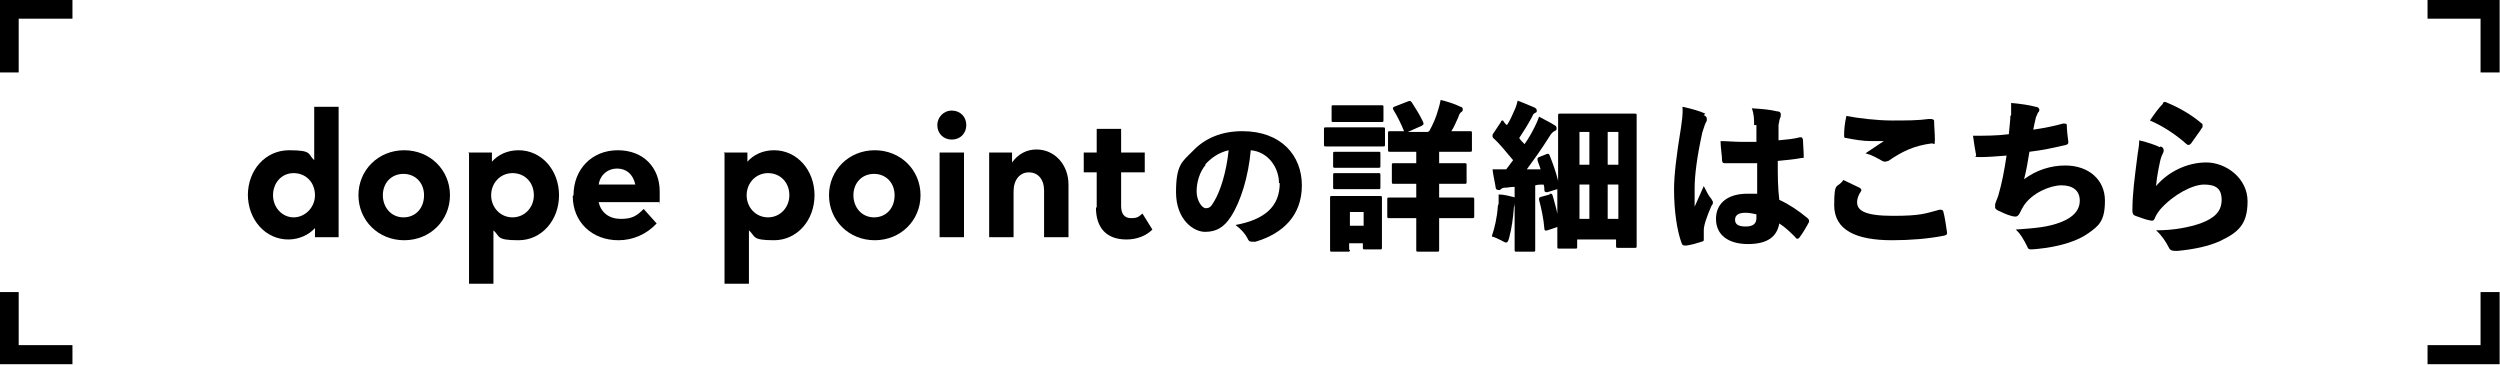
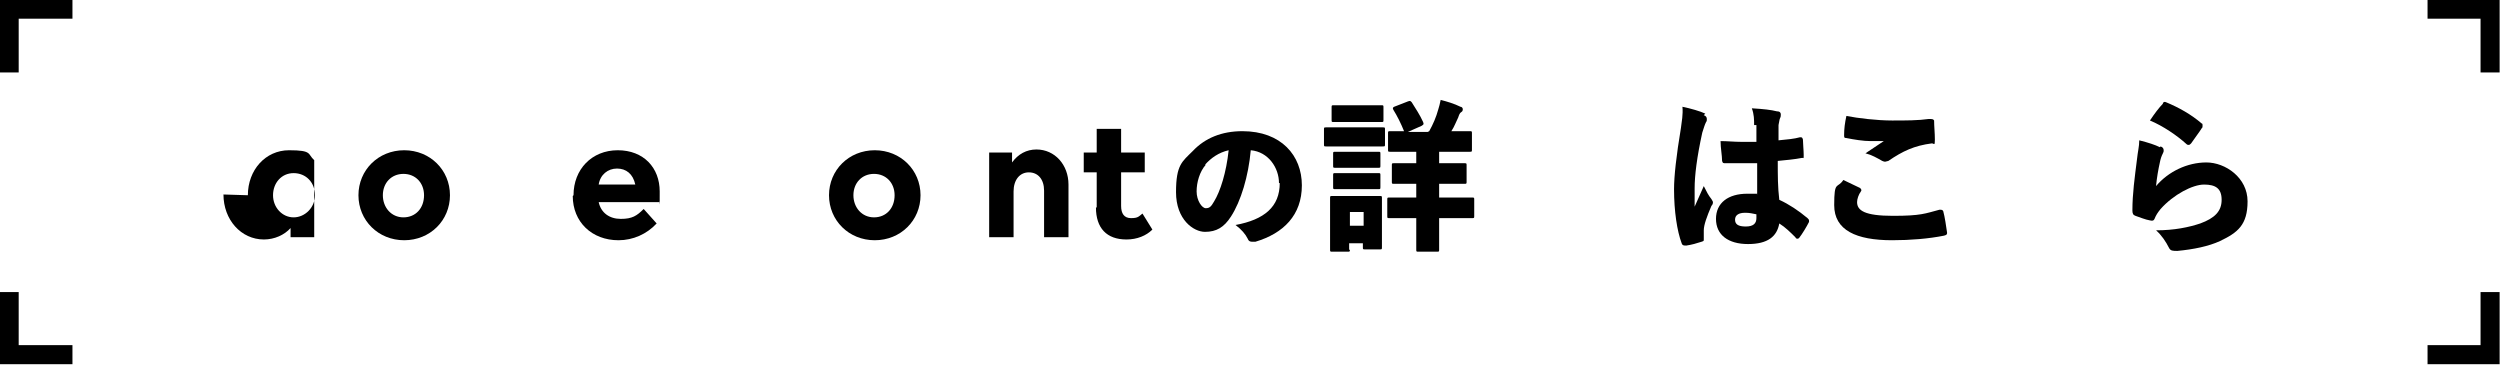
<svg xmlns="http://www.w3.org/2000/svg" id="_レイヤー_2" viewBox="0 0 327.8 47.8">
  <defs>
    <style>.cls-1{stroke-width:0px;}.cls-2{fill:none;stroke:#000;stroke-miterlimit:10;stroke-width:2.5px;}</style>
  </defs>
  <g id="layout">
    <polyline class="cls-2" points="9.5 46.5 1.2 46.5 1.2 38.3" />
    <polyline class="cls-2" points="1.2 9.5 1.2 1.2 9.5 1.2" />
    <polyline class="cls-2" points="318.3 1.2 326.5 1.2 326.5 9.5" />
    <polyline class="cls-2" points="326.5 38.3 326.5 46.5 318.3 46.5" />
-     <path class="cls-1" d="m32.5,25.6c0-3.3,2.3-5.9,5.4-5.9s2.4.5,3.3,1.3v-7h3.2v17.1h-3.1v-1.2c-.8.9-2.1,1.5-3.5,1.5-3,0-5.3-2.6-5.3-5.9Zm8.8,0c0-1.7-1.2-2.9-2.8-2.9s-2.7,1.3-2.7,2.9,1.2,2.9,2.7,2.9,2.8-1.3,2.8-2.9Z" />
+     <path class="cls-1" d="m32.5,25.6c0-3.3,2.3-5.9,5.4-5.9s2.4.5,3.3,1.3v-7v17.1h-3.1v-1.2c-.8.9-2.1,1.5-3.5,1.5-3,0-5.3-2.6-5.3-5.9Zm8.8,0c0-1.7-1.2-2.9-2.8-2.9s-2.7,1.3-2.7,2.9,1.2,2.9,2.7,2.9,2.8-1.3,2.8-2.9Z" />
    <path class="cls-1" d="m47,25.6c0-3.3,2.6-5.9,6-5.9s6,2.6,6,5.9-2.6,5.9-6,5.9-6-2.6-6-5.9Zm8.6,0c0-1.6-1.1-2.8-2.7-2.8s-2.7,1.2-2.7,2.8,1.1,2.9,2.7,2.9,2.7-1.2,2.7-2.9Z" />
-     <path class="cls-1" d="m61.4,20h3.1v1.2c.8-.9,2-1.5,3.5-1.5,3,0,5.3,2.6,5.3,5.9s-2.3,5.9-5.3,5.9-2.4-.5-3.3-1.3v7h-3.2v-17.1Zm8.6,5.6c0-1.7-1.2-2.9-2.8-2.9s-2.8,1.3-2.8,2.9,1.2,2.9,2.8,2.9,2.8-1.3,2.8-2.9Z" />
    <path class="cls-1" d="m75.2,25.6c0-3.4,2.4-5.9,5.8-5.9s5.5,2.3,5.5,5.4,0,.9-.1,1.4h-7.9c.3,1.4,1.4,2.2,2.9,2.2s2.1-.4,3-1.3l1.7,1.9c-1.3,1.4-3.1,2.2-5,2.2-3.5,0-6-2.4-6-5.8Zm8.1-1.4c-.3-1.4-1.2-2.1-2.4-2.1s-2.2.8-2.4,2.1h4.8Z" />
-     <path class="cls-1" d="m94.9,20h3.1v1.2c.8-.9,2-1.5,3.5-1.5,3,0,5.3,2.6,5.3,5.9s-2.3,5.9-5.3,5.9-2.4-.5-3.3-1.3v7h-3.2v-17.1Zm8.6,5.6c0-1.7-1.2-2.9-2.8-2.9s-2.8,1.3-2.8,2.9,1.2,2.9,2.8,2.9,2.8-1.3,2.8-2.9Z" />
    <path class="cls-1" d="m108.7,25.6c0-3.3,2.6-5.9,6-5.9s6,2.6,6,5.9-2.6,5.9-6,5.9-6-2.6-6-5.9Zm8.6,0c0-1.6-1.1-2.8-2.7-2.8s-2.7,1.2-2.7,2.8,1.1,2.9,2.7,2.9,2.7-1.2,2.7-2.9Z" />
-     <path class="cls-1" d="m122.9,16.4c0-1,.8-1.9,1.9-1.9s1.9.8,1.9,1.9-.8,1.9-1.9,1.9-1.9-.8-1.9-1.9Zm.3,3.6h3.2v11.1h-3.2v-11.1Z" />
    <path class="cls-1" d="m129.6,20h3.1v1.3c.8-1.1,1.9-1.7,3.2-1.7,2.4,0,4.2,2,4.2,4.6v6.9h-3.2v-6.1c0-1.5-.8-2.4-2-2.4s-2,1-2,2.5v6h-3.2v-11.1Z" />
    <path class="cls-1" d="m143.8,27.2v-4.6h-1.7v-2.6h1.7v-3.1h3.2v3.1h3.1v2.6h-3.1v4.4c0,1,.4,1.6,1.3,1.6s1-.2,1.5-.6l1.3,2.1c-.8.8-2,1.3-3.4,1.3-2.6,0-4-1.5-4-4.2Z" />
    <path class="cls-1" d="m167.7,24c0-2-1.4-4.1-3.7-4.3-.3,3.4-1.3,6.7-2.6,8.7-.9,1.4-1.9,2-3.4,2s-3.8-1.6-3.8-5.2.8-4,2.2-5.4c1.6-1.7,3.8-2.6,6.5-2.6,5.1,0,7.8,3.2,7.8,7.1s-2.4,6.3-6.1,7.4c-.2,0-.3,0-.4,0-.3,0-.5-.1-.6-.4-.3-.6-.8-1.2-1.6-1.8,3.8-.7,5.8-2.4,5.8-5.5Zm-9.6-2.4c-.8.9-1.2,2.3-1.2,3.5s.7,2.2,1.2,2.2.7-.2,1.1-.9c.8-1.3,1.6-3.8,1.9-6.7-1.3.3-2.3,1-3.1,1.9Z" />
    <path class="cls-1" d="m173.6,17c0-.3,0-.3.3-.3s.7,0,2.3,0h2.8c1.6,0,2.2,0,2.3,0,.3,0,.3,0,.3.3v1.9c0,.3,0,.3-.3.3s-.7,0-2.3,0h-2.8c-1.6,0-2.2,0-2.3,0-.3,0-.3,0-.3-.3v-1.9Zm3.4,15.7c0,.3,0,.3-.3.3h-2c-.3,0-.3,0-.3-.3s0-.7,0-3.2v-1.4c0-1.4,0-2,0-2.1,0-.3,0-.3.3-.3s.6,0,2,0h2.2c1.4,0,1.8,0,2,0,.3,0,.3,0,.3.3s0,.7,0,1.7v1.6c0,2.4,0,3,0,3.1,0,.3,0,.3-.3.3h-1.9c-.3,0-.3,0-.3-.3v-.5h-1.8v.9Zm-2.4-18.6c0-.3,0-.3.3-.3s.6,0,2,0h2.2c1.4,0,1.8,0,2,0,.3,0,.3,0,.3.3v1.6c0,.3,0,.3-.3.3s-.6,0-2,0h-2.2c-1.4,0-1.8,0-2,0-.3,0-.3,0-.3-.3v-1.6Zm.2,6.1c0-.3,0-.3.3-.3s.5,0,1.8,0h2c1.3,0,1.7,0,1.8,0,.3,0,.3,0,.3.3v1.5c0,.3,0,.3-.3.3s-.5,0-1.8,0h-2c-1.3,0-1.7,0-1.8,0-.3,0-.3,0-.3-.3v-1.5Zm0,2.8c0-.3,0-.3.3-.3s.5,0,1.8,0h2c1.3,0,1.7,0,1.8,0,.3,0,.3,0,.3.3v1.5c0,.3,0,.3-.3.3s-.5,0-1.8,0h-2c-1.3,0-1.7,0-1.8,0-.3,0-.3,0-.3-.3v-1.5Zm4,6.6v-1.8h-1.8v1.8h1.8Zm8.6-12.4c.5-.9.9-1.8,1.2-2.9.1-.3.2-.7.3-1.2.8.2,1.8.5,2.6.9.2,0,.3.2.3.3s0,.3-.2.4-.3.4-.4.7c-.3.6-.5,1.2-.9,1.8,1.7,0,2.3,0,2.4,0,.3,0,.3,0,.3.3v2.1c0,.3,0,.3-.3.3s-.8,0-2.7,0h-1.3v1.5h.8c1.8,0,2.4,0,2.5,0,.3,0,.3,0,.3.3v2.1c0,.3,0,.3-.3.3s-.7,0-2.5,0h-.8v1.8h1.6c1.9,0,2.6,0,2.7,0,.3,0,.3,0,.3.3v2.1c0,.3,0,.3-.3.3s-.8,0-2.7,0h-1.6v1.1c0,1.9,0,2.9,0,3,0,.3,0,.3-.3.3h-2.4c-.3,0-.3,0-.3-.3s0-1.2,0-3v-1.1h-.8c-1.9,0-2.6,0-2.7,0-.3,0-.3,0-.3-.3v-2.1c0-.3,0-.3.3-.3s.8,0,2.7,0h.8v-1.8h-.4c-1.8,0-2.4,0-2.5,0-.3,0-.3,0-.3-.3v-2.1c0-.3,0-.3.3-.3s.8,0,2.5,0h.4v-1.5h-.7c-1.9,0-2.5,0-2.7,0-.3,0-.3,0-.3-.3v-2.1c0-.3,0-.3.3-.3s.6,0,1.8,0c-.4-1-.9-2-1.4-2.8-.1-.2-.1-.3.1-.4l1.8-.7c.3-.1.3-.1.5.1.5.8,1.1,1.7,1.5,2.6.1.3.1.3-.2.5l-1.8.8h2.6Z" />
-     <path class="cls-1" d="m196.5,26.7c0-.4,0-.7,0-1.2.7,0,1.4.2,1.8.3.3,0,.4.2.4.3s0,.2-.1.4c0,.1,0,.4-.1.7-.1,1.4-.3,2.8-.6,3.9-.1.4-.2.7-.4.7s-.3-.1-.7-.3c-.4-.2-.8-.4-1.2-.5.4-1.2.7-2.5.8-4Zm2.6-2.2c-.5,0-1,0-1.5.1-.3,0-.6,0-.8.2s-.2.1-.4.1-.3-.2-.3-.4c-.1-.7-.3-1.4-.4-2.3.7,0,1.3,0,1.8,0,.3-.4.6-.8.9-1.2-.8-.9-1.6-2-2.6-2.9-.1-.1-.1-.2-.1-.3s0-.2.1-.3l1-1.5c0-.1.1-.2.2-.2s.1,0,.2.2c.1.1.2.3.4.4.4-.6.7-1.3,1-2,.2-.4.3-.8.4-1.2.8.3,1.5.6,2.2.9.2.1.3.2.3.4s0,.2-.2.3c-.2.1-.3.2-.4.5-.6,1.1-1.1,1.9-1.7,2.8.2.3.4.5.7.8.5-.7.9-1.4,1.3-2.2.2-.4.4-.8.6-1.4.7.4,1.4.7,2,1.1.2.1.3.2.3.4s0,.3-.3.4c-.2.1-.4.3-.7.8-1,1.6-2.1,3.1-2.9,4.2.6,0,1.2,0,1.8,0-.1-.4-.3-.8-.4-1.2,0-.3,0-.3.2-.4l1-.4c.3-.1.3,0,.4.2.4,1,.8,2.1,1.1,3.3v-3.1c0-3.9,0-5.2,0-5.4,0-.3,0-.3.3-.3s.8,0,2.6,0h4.5c1.8,0,2.5,0,2.6,0,.3,0,.3,0,.3.3s0,1.4,0,4.6v4.5c0,6.5,0,7.8,0,7.9,0,.3,0,.3-.3.3h-2.1c-.3,0-.3,0-.3-.3v-.8h-5.1v.9c0,.3,0,.3-.3.3h-2c-.3,0-.3,0-.3-.3s0-1.4,0-7.5l-1.3.4c-.3,0-.3,0-.4-.2,0-.3,0-.5-.1-.8-.4,0-.7,0-1.1.1v5.9c0,1.7,0,2.4,0,2.5,0,.3,0,.3-.3.3h-2.1c-.3,0-.3,0-.3-.3s0-.9,0-2.5v-5.7Zm4.1.9c.3,0,.3,0,.4.3.3,1.1.7,2.4.8,3.6,0,.3,0,.3-.3.5l-1.2.4c-.3.1-.4,0-.4-.2-.1-1.3-.4-2.7-.7-3.8,0-.3,0-.3.3-.4l1.1-.3Zm5.2-8.1h-1.3v4.3h1.3v-4.3Zm-1.3,6.9v4.5h1.3v-4.5h-1.3Zm5.1-2.6v-4.3h-1.4v4.3h1.4Zm-1.4,7.1h1.4v-4.5h-1.4v4.5Z" />
    <path class="cls-1" d="m223.4,15.1c.3.1.4.3.4.5s0,.3-.1.4c-.2.4-.3.8-.5,1.4-.7,3.2-1,5.6-1,7.3s0,1.7,0,2.4c.4-.9.7-1.6,1.2-2.7.4.8.6,1.2,1,1.7.1.2.2.3.2.4s0,.3-.2.5c-.6,1.4-1,2.5-1,3.2,0,.5,0,1,0,1.2,0,.2,0,.2-.3.3-.6.2-1.3.4-2,.5-.3,0-.5,0-.6-.3-.6-1.6-1-4.2-1-7.1,0-1.7.3-4.4.9-8,.1-.8.3-1.8.2-2.8,1,.2,2.4.6,3,.9Zm6.6,1.3c0-.7,0-1.4-.3-2.2,1.6.1,2.5.2,3.3.4.4,0,.5.2.5.4s0,.3-.1.5c-.1.2-.1.5-.2.9,0,.7,0,1.2,0,2,1.1-.1,2.1-.2,2.8-.4.3,0,.3,0,.4.3,0,.5.1,1.4.1,2s0,.4-.2.4c-1,.2-2.2.3-3.2.4,0,2,0,3.4.2,5.1,1.3.6,2.5,1.4,3.7,2.4.1.1.2.2.2.3s0,.1,0,.2c-.3.6-.9,1.6-1.3,2.1,0,0-.1.1-.2.1s-.2,0-.3-.2c-.6-.6-1.3-1.3-2.1-1.8-.3,1.7-1.5,2.7-4.1,2.7s-4.2-1.2-4.2-3.3,1.6-3.3,4.1-3.3,1,0,1.3.1c0-1.3,0-2.7,0-4.1-1.4,0-2.9,0-4.1,0-.4,0-.4,0-.5-.3,0-.7-.2-1.7-.2-2.6.9,0,1.8.1,2.7.1s1.3,0,2,0v-2.2Zm-1.2,11.5c-.8,0-1.3.3-1.3.9s.4.9,1.4.9,1.4-.4,1.4-1.1,0-.3,0-.5c-.5-.1-.9-.2-1.4-.2Z" />
    <path class="cls-1" d="m243.9,24.7c.2.1.2.3.1.4-.3.4-.5,1-.5,1.4,0,1.1,1,1.8,4.7,1.8s4.2-.3,6.1-.8c.3,0,.4,0,.5.2.2.7.4,2.1.5,2.8,0,.2,0,.3-.4.4-2,.4-4.4.6-6.8.6-4.7,0-7.6-1.3-7.6-4.6s.4-2.1,1.2-3.3c.8.4,1.7.8,2.3,1.1Zm4.2-8.9c1.8,0,3.4,0,4.8-.2.4,0,.6,0,.7.2,0,.8.1,1.6.1,2.5s-.1.5-.4.5c-2.3.3-3.8,1-5.7,2.3-.1,0-.3.1-.4.1s-.2,0-.4-.1c-.7-.4-1.4-.8-2.2-1,.9-.6,1.8-1.2,2.4-1.6-.5,0-1,0-1.7,0-1,0-2.2-.2-3.2-.4-.3,0-.3-.1-.3-.4,0-.8.1-1.6.3-2.5,1.5.3,4,.6,6,.6Z" />
-     <path class="cls-1" d="m263.7,15.1c0-.6,0-1,0-1.6,1.2.1,2.5.3,3.2.5.3,0,.5.2.5.4s-.1.3-.2.4c-.1.3-.3.6-.3.8-.1.5-.2.8-.3,1.4,1.4-.2,2.9-.5,3.9-.8.3,0,.5,0,.5.2,0,.6.1,1.5.2,2.2,0,.2,0,.3-.3.4-1.7.4-3.1.7-4.8.9-.2,1.3-.4,2.4-.7,3.6,1.6-1.2,3.5-1.8,5.4-1.8,3.1,0,5.2,1.9,5.2,4.6s-.8,3.3-2.2,4.3c-1.4,1-3.5,1.6-5.5,1.9-.7.1-1.6.2-2,.2-.3,0-.4-.1-.5-.4-.4-.8-.9-1.7-1.5-2.2,2.7-.2,4.2-.3,6-1,1.5-.6,2.4-1.5,2.4-2.8s-.9-2-2.4-2-3.8,1-4.9,2.6c-.2.3-.4.7-.6,1.1-.1.2-.3.4-.5.4-.6,0-1.5-.4-2.1-.7-.3-.1-.6-.3-.6-.5s0-.2,0-.4c.1-.4.3-.8.4-1.1.5-1.7.8-3.3,1.1-5.3-1.2.1-2.5.2-3.5.2s-.4-.1-.5-.3c-.1-.5-.3-1.7-.4-2.5,1.6,0,3.1,0,4.7-.2.1-1.2.2-1.9.2-2.4Z" />
    <path class="cls-1" d="m283.3,19.2c.3.1.4.3.4.5s0,.2-.1.4c-.2.4-.3.7-.4,1.2-.2.9-.4,2-.5,3.1,1.6-1.9,4.1-3.1,6.6-3.1s5.4,2,5.4,5.1-1.3,4.1-3.6,5.2c-1.5.7-3.5,1.1-5.6,1.3-.6,0-.9,0-1.1-.4-.4-.8-1-1.7-1.7-2.3,2.4,0,4.3-.4,5.8-.9,1.9-.7,2.8-1.6,2.8-3.1s-.8-2-2.3-2-4,1.3-5.7,3.2c-.4.5-.6.8-.8,1.3-.1.2-.2.3-.6.2-.6-.1-1.3-.4-1.9-.6-.3-.1-.4-.3-.4-.7,0-2.2.3-4.3.6-6.7.1-1,.3-1.7.3-2.5,1.2.3,2.1.6,2.7.9Zm.3-5.7c.1-.1.2-.2.4-.1,1.7.7,3.3,1.6,4.7,2.8.1,0,.1.1.1.3s0,.2-.1.3c-.3.5-1,1.4-1.4,2-.1.1-.2.2-.3.2s-.2,0-.3-.1c-1.2-1.1-3.1-2.4-4.8-3.1.6-.9,1.2-1.7,1.7-2.2Z" />
  </g>
</svg>